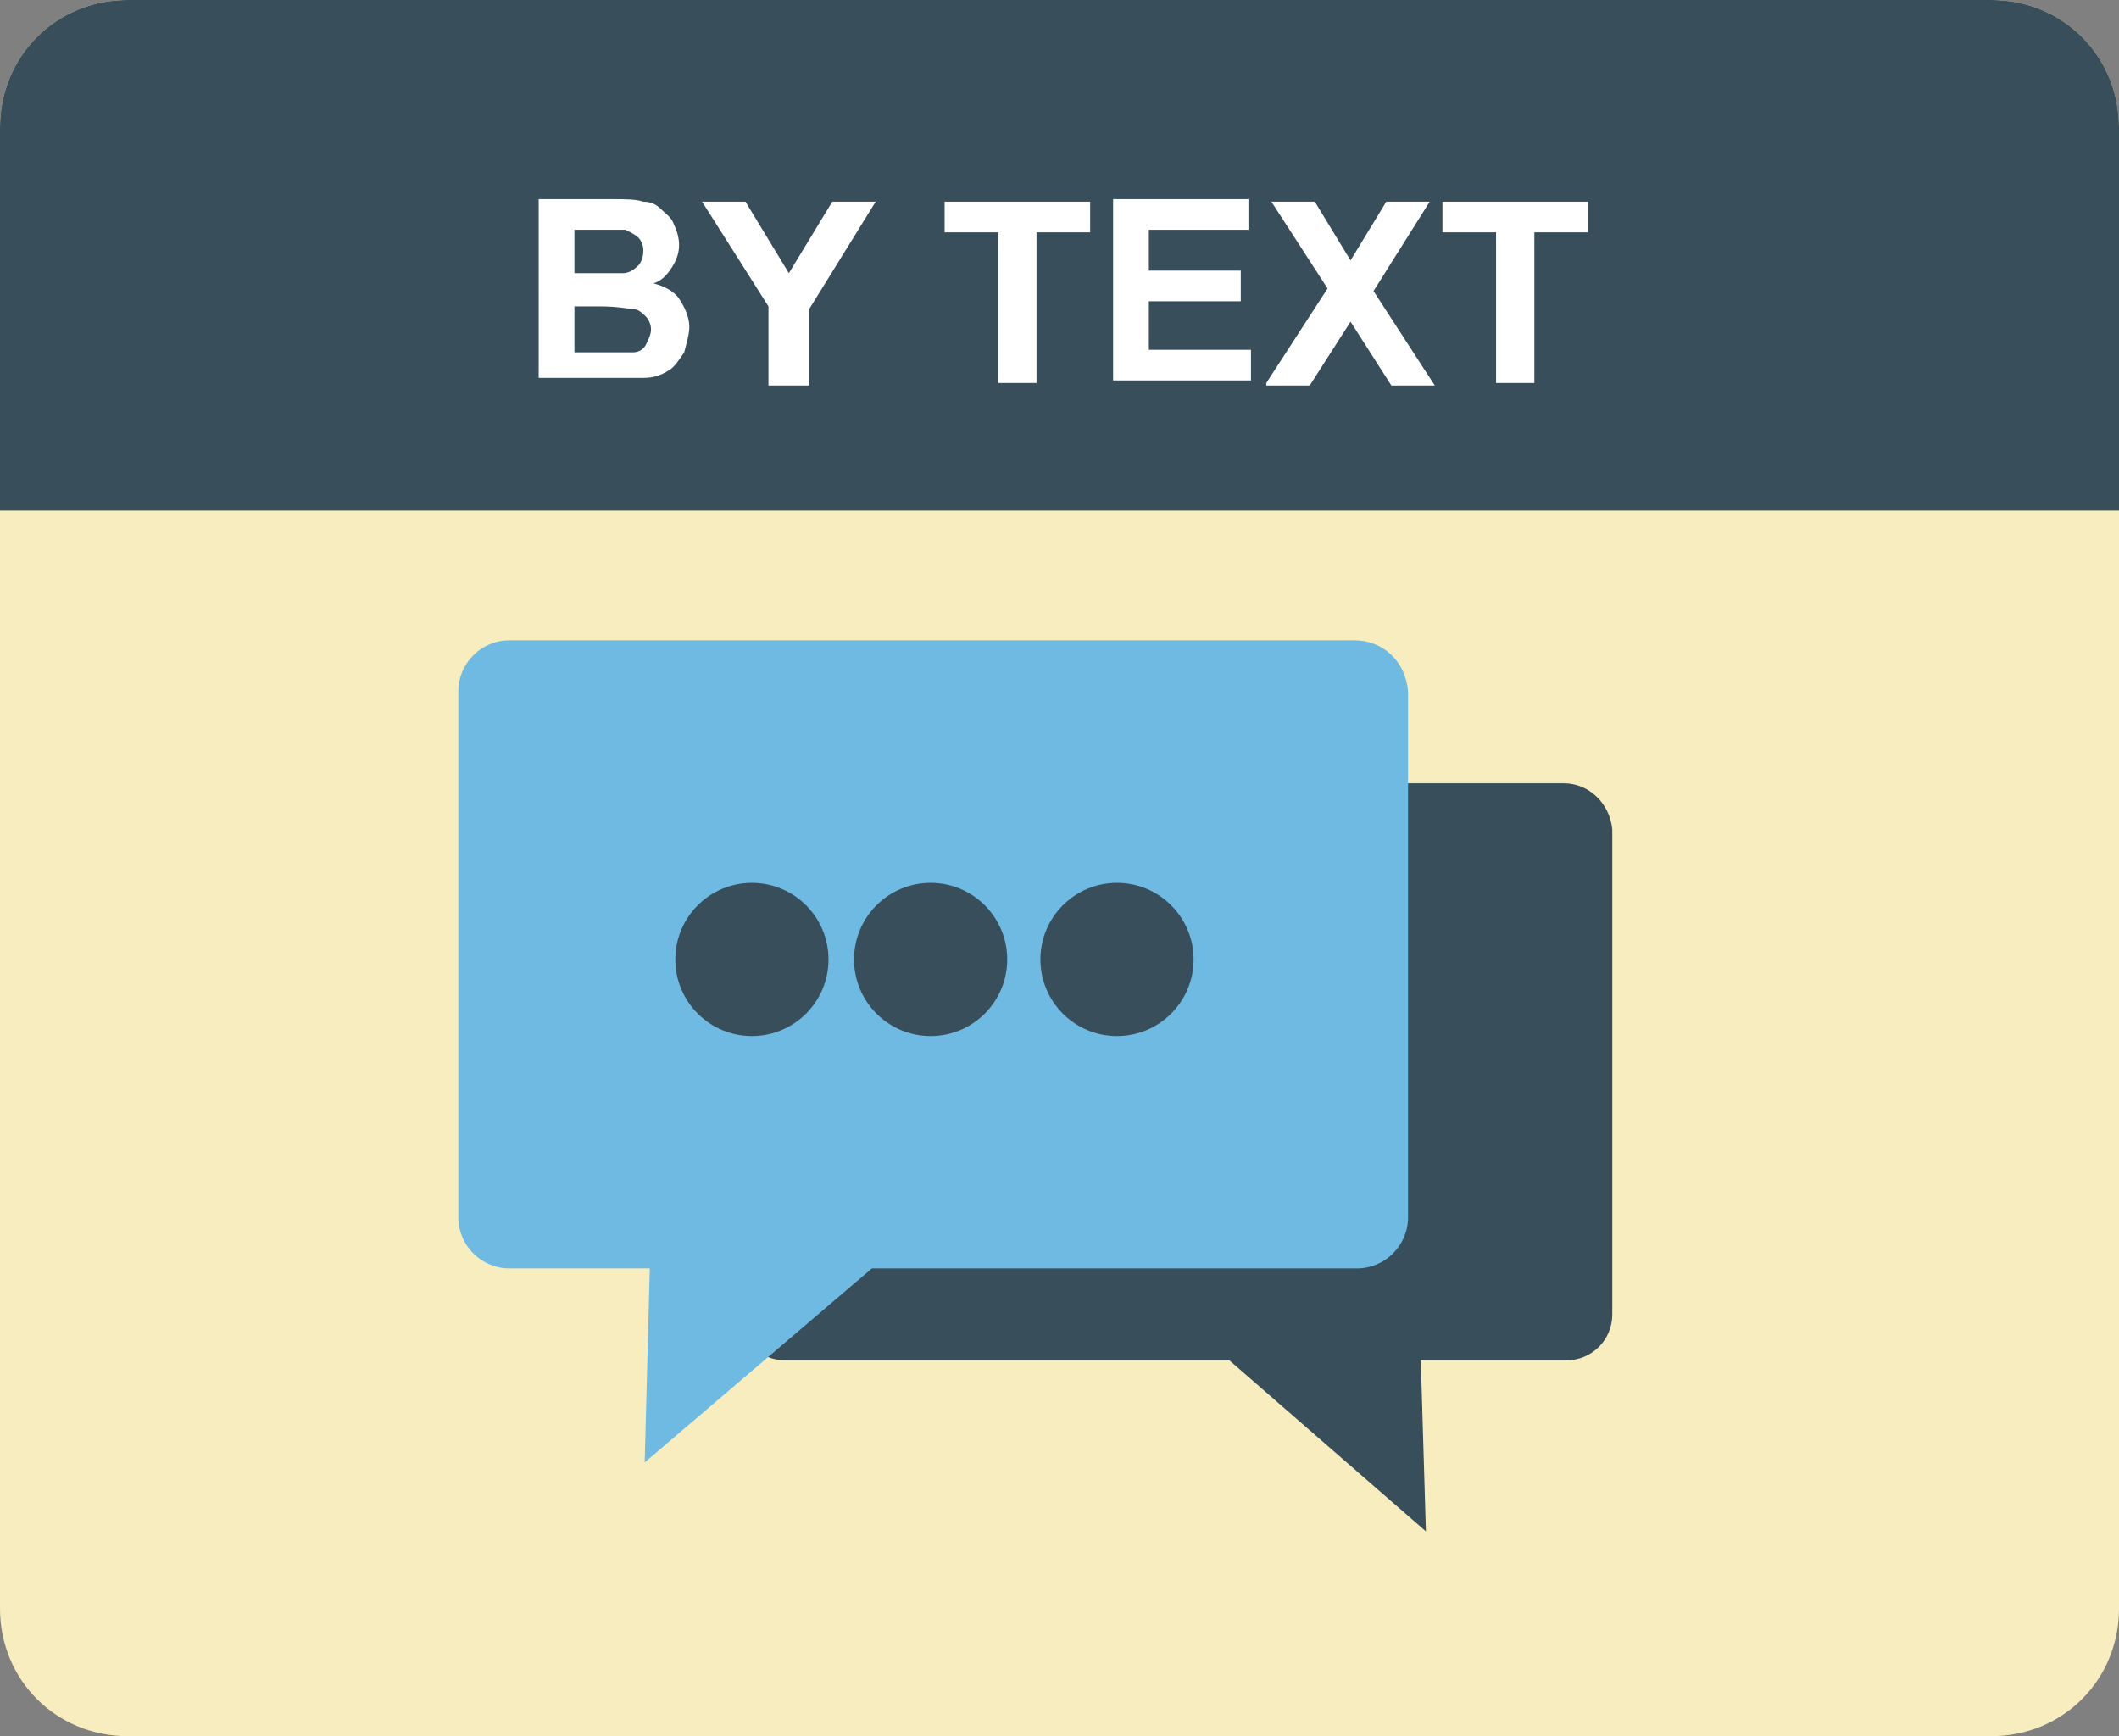
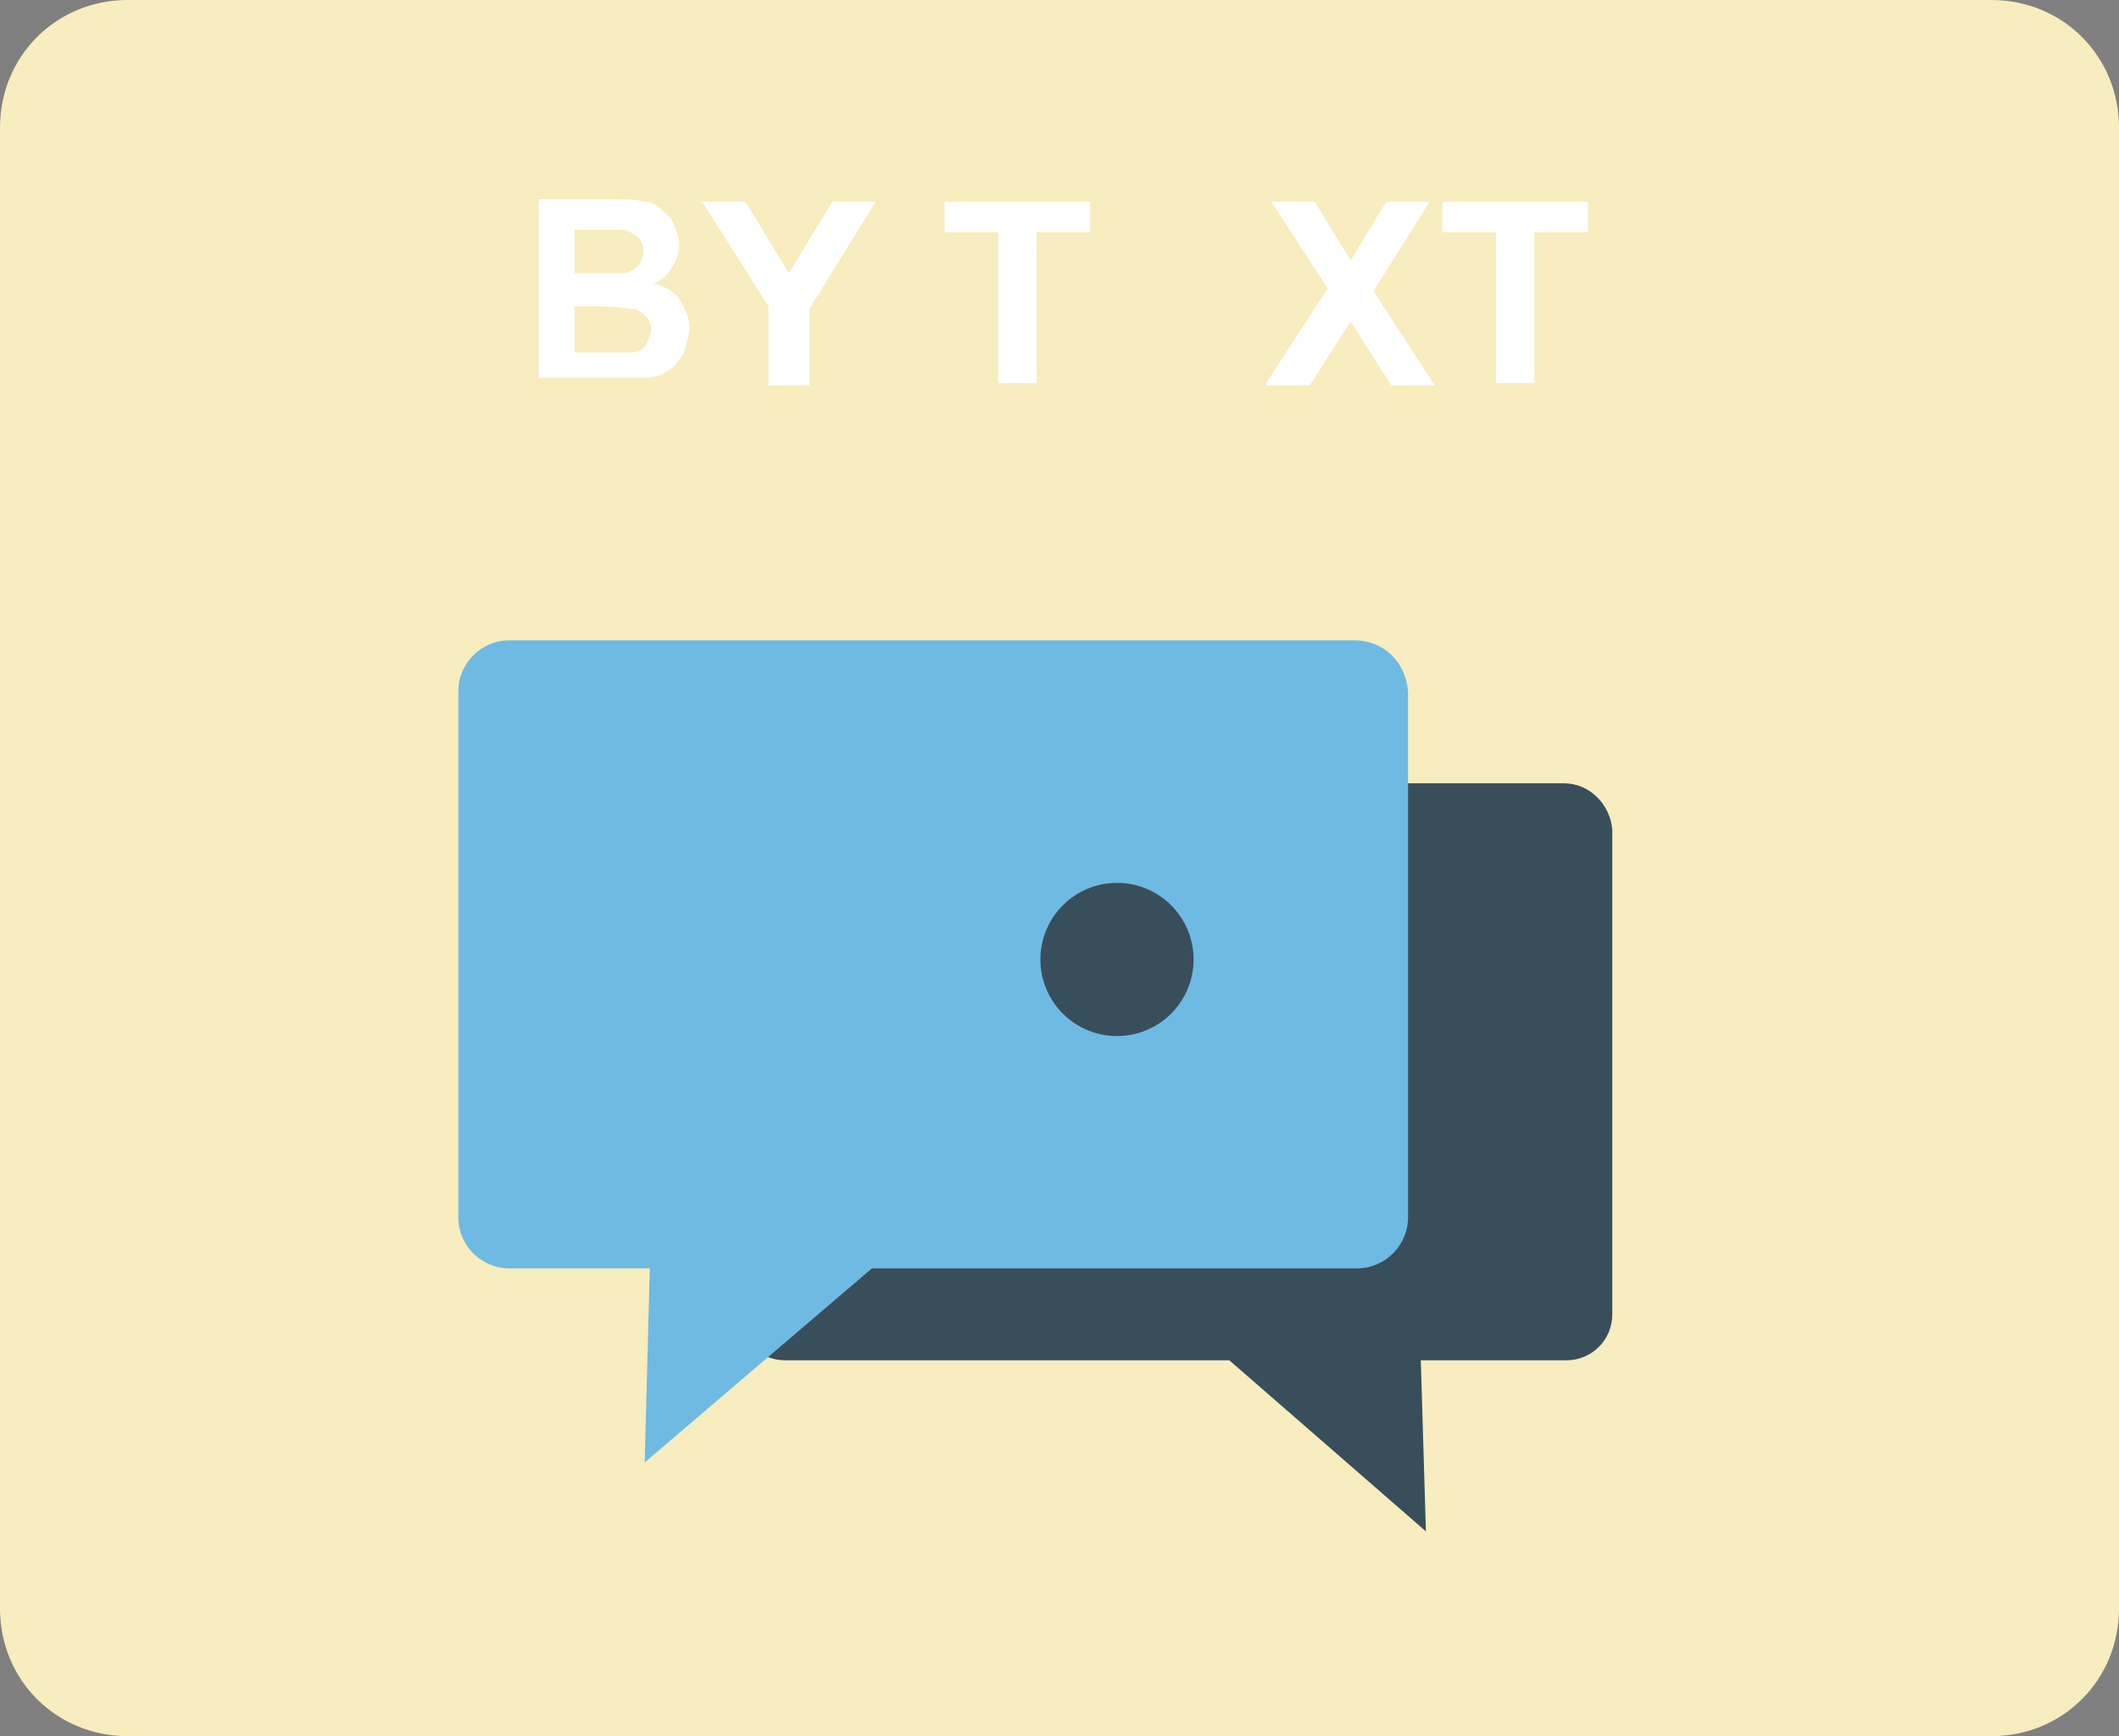
<svg xmlns="http://www.w3.org/2000/svg" version="1.1" id="Layer_1" x="0px" y="0px" viewBox="0 0 83 68" style="enable-background:new 0 0 83 68;" xml:space="preserve">
  <rect x="0" y="0" width="83" height="68" fill="#808080" stroke="none" />
  <style type="text/css">
	.st0{fill:#F7EDBF;}
	.st1{fill:#394E5B;}
	.st2{fill:#6EBAE3;}
	.st3{enable-background:new    ;}
	.st4{fill:#FFFFFF;}
</style>
  <g id="Group_480" transform="translate(1762 -242)">
    <path id="Rectangle_1216" class="st0" d="M-1757,242h73c2.8,0,5,2.2,5,5v58c0,2.8-2.2,5-5,5h-73c-2.8,0-5-2.2-5-5v-58   C-1762,244.2-1759.8,242-1757,242z" />
    <g id="Group_474" transform="translate(-1906.748 -75.921)">
      <path id="Path_437" class="st1" d="M206,348.6h-30.5c-1,0-1.8,0.8-1.8,1.8v19c0,1,0.8,1.8,1.8,1.8c0,0,0,0,0,0h17.4l7.7,6.7    l-0.2-6.7h5.7c1,0,1.8-0.8,1.8-1.8c0,0,0,0,0,0v-19C207.8,349.4,207,348.6,206,348.6C206,348.6,206,348.6,206,348.6z" />
      <path id="Path_438" class="st2" d="M197.8,343h-33.1c-1.1,0-2,0.9-2,2l0,0v20.6c0,1.1,0.9,2,2,2l0,0h5.5l-0.2,7.6l8.9-7.6h19    c1.1,0,2-0.9,2-2v-20.6C199.8,343.8,198.9,343,197.8,343z" />
-       <circle id="Ellipse_66" class="st1" cx="174.2" cy="355.5" r="3" />
-       <circle id="Ellipse_67" class="st1" cx="181.2" cy="355.5" r="3" />
      <circle id="Ellipse_68" class="st1" cx="188.5" cy="355.5" r="3" />
    </g>
-     <path id="Subtraction_20" class="st1" d="M-1679,262h-83v-15c0-2.8,2.2-5,5-5h73c2.8,0,5,2.2,5,5V262z" />
    <g class="st3">
      <path class="st4" d="M-1741,249.8h2.9c0.6,0,1,0,1.3,0.1c0.3,0,0.5,0.1,0.7,0.3s0.4,0.3,0.5,0.6c0.1,0.2,0.2,0.5,0.2,0.8    c0,0.3-0.1,0.6-0.3,0.9s-0.4,0.5-0.7,0.6c0.4,0.1,0.8,0.3,1,0.6s0.4,0.7,0.4,1.1c0,0.3-0.1,0.6-0.2,1c-0.2,0.3-0.4,0.6-0.6,0.7    c-0.3,0.2-0.6,0.3-1,0.3c-0.2,0-0.8,0-1.7,0h-2.4V249.8z M-1739.5,251v1.7h0.9c0.6,0,0.9,0,1,0c0.2,0,0.4-0.1,0.6-0.3    c0.1-0.1,0.2-0.3,0.2-0.6c0-0.2-0.1-0.4-0.2-0.5c-0.1-0.1-0.3-0.2-0.5-0.3c-0.1,0-0.6,0-1.2,0H-1739.5z M-1739.5,253.9v1.9h1.3    c0.5,0,0.9,0,1,0c0.2,0,0.4-0.1,0.5-0.3c0.1-0.2,0.2-0.4,0.2-0.6c0-0.2-0.1-0.4-0.2-0.5s-0.3-0.3-0.5-0.3s-0.6-0.1-1.3-0.1    H-1739.5z" />
      <path class="st4" d="M-1731.9,257v-3l-2.6-4.1h1.7l1.7,2.8l1.7-2.8h1.7l-2.6,4.2v3H-1731.9z" />
      <path class="st4" d="M-1722.9,257v-5.9h-2.1v-1.2h5.7v1.2h-2.1v5.9H-1722.9z" />
-       <path class="st4" d="M-1718.4,257v-7.2h5.3v1.2h-3.9v1.6h3.6v1.2h-3.6v1.9h4v1.2H-1718.4z" />
      <path class="st4" d="M-1712.4,257l2.4-3.7l-2.2-3.4h1.7l1.4,2.3l1.4-2.3h1.7l-2.2,3.5l2.4,3.7h-1.7l-1.6-2.5l-1.6,2.5H-1712.4z" />
      <path class="st4" d="M-1703.4,257v-5.9h-2.1v-1.2h5.7v1.2h-2.1v5.9H-1703.4z" />
    </g>
  </g>
</svg>